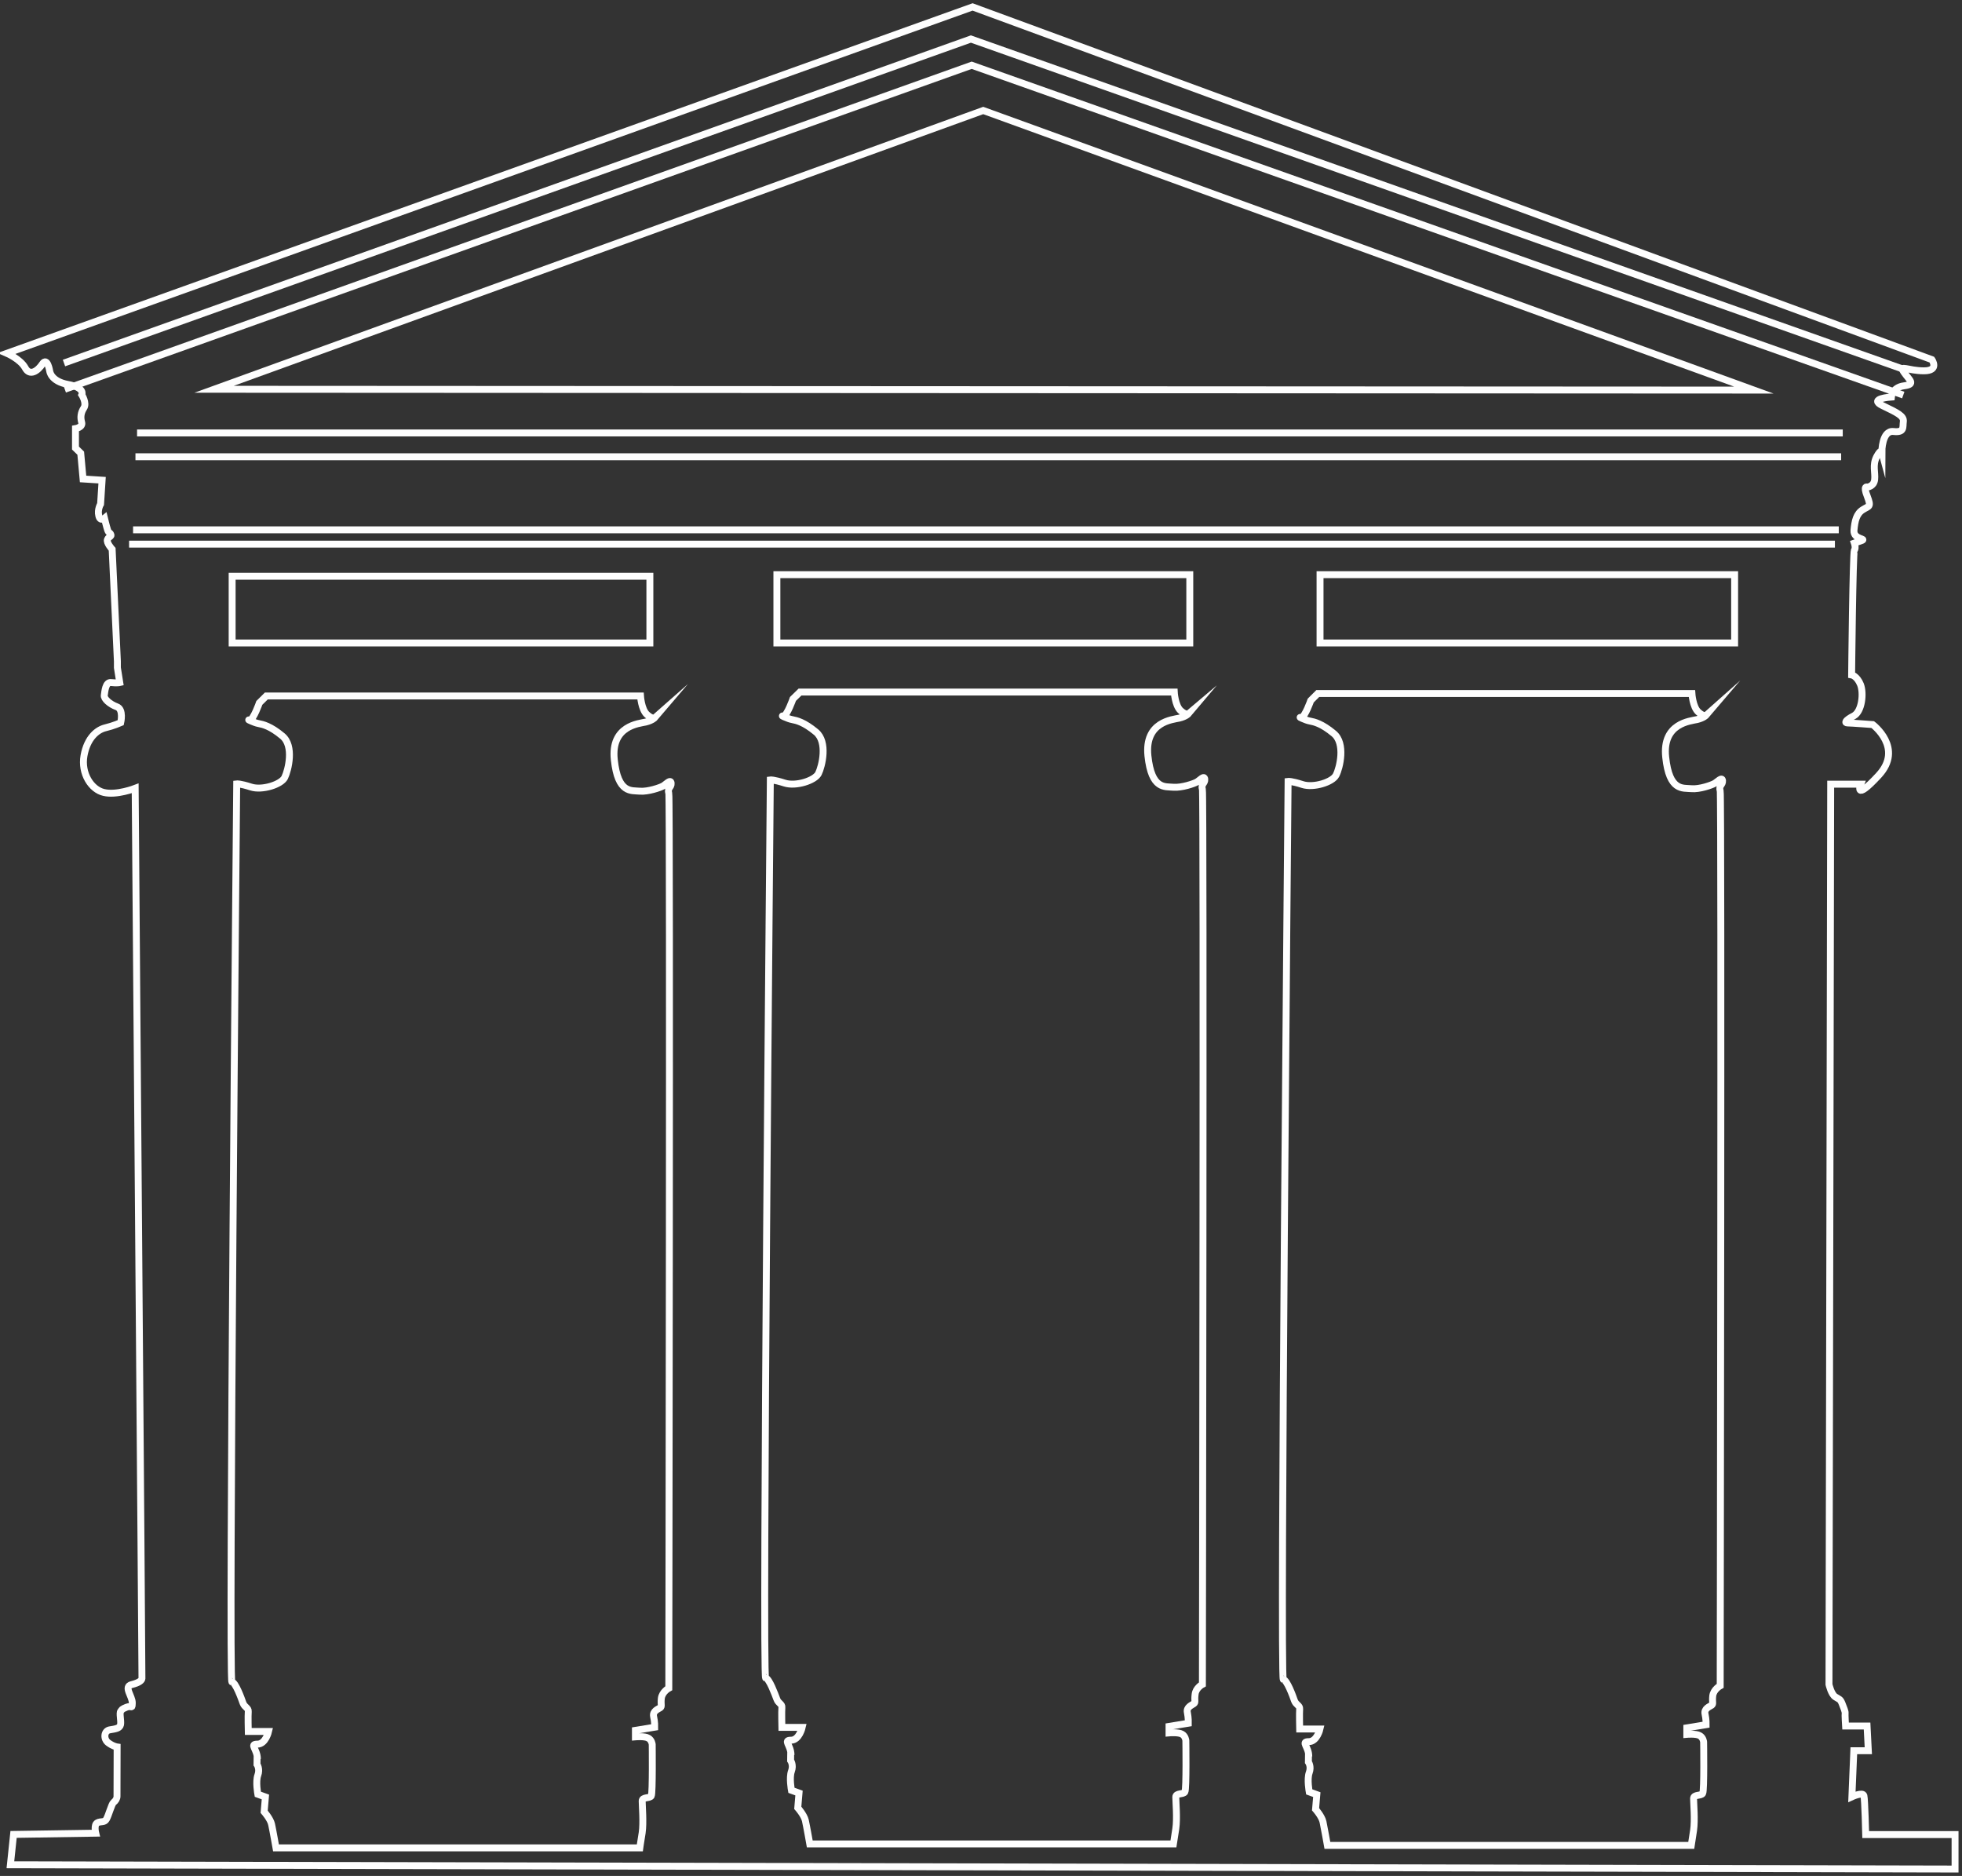
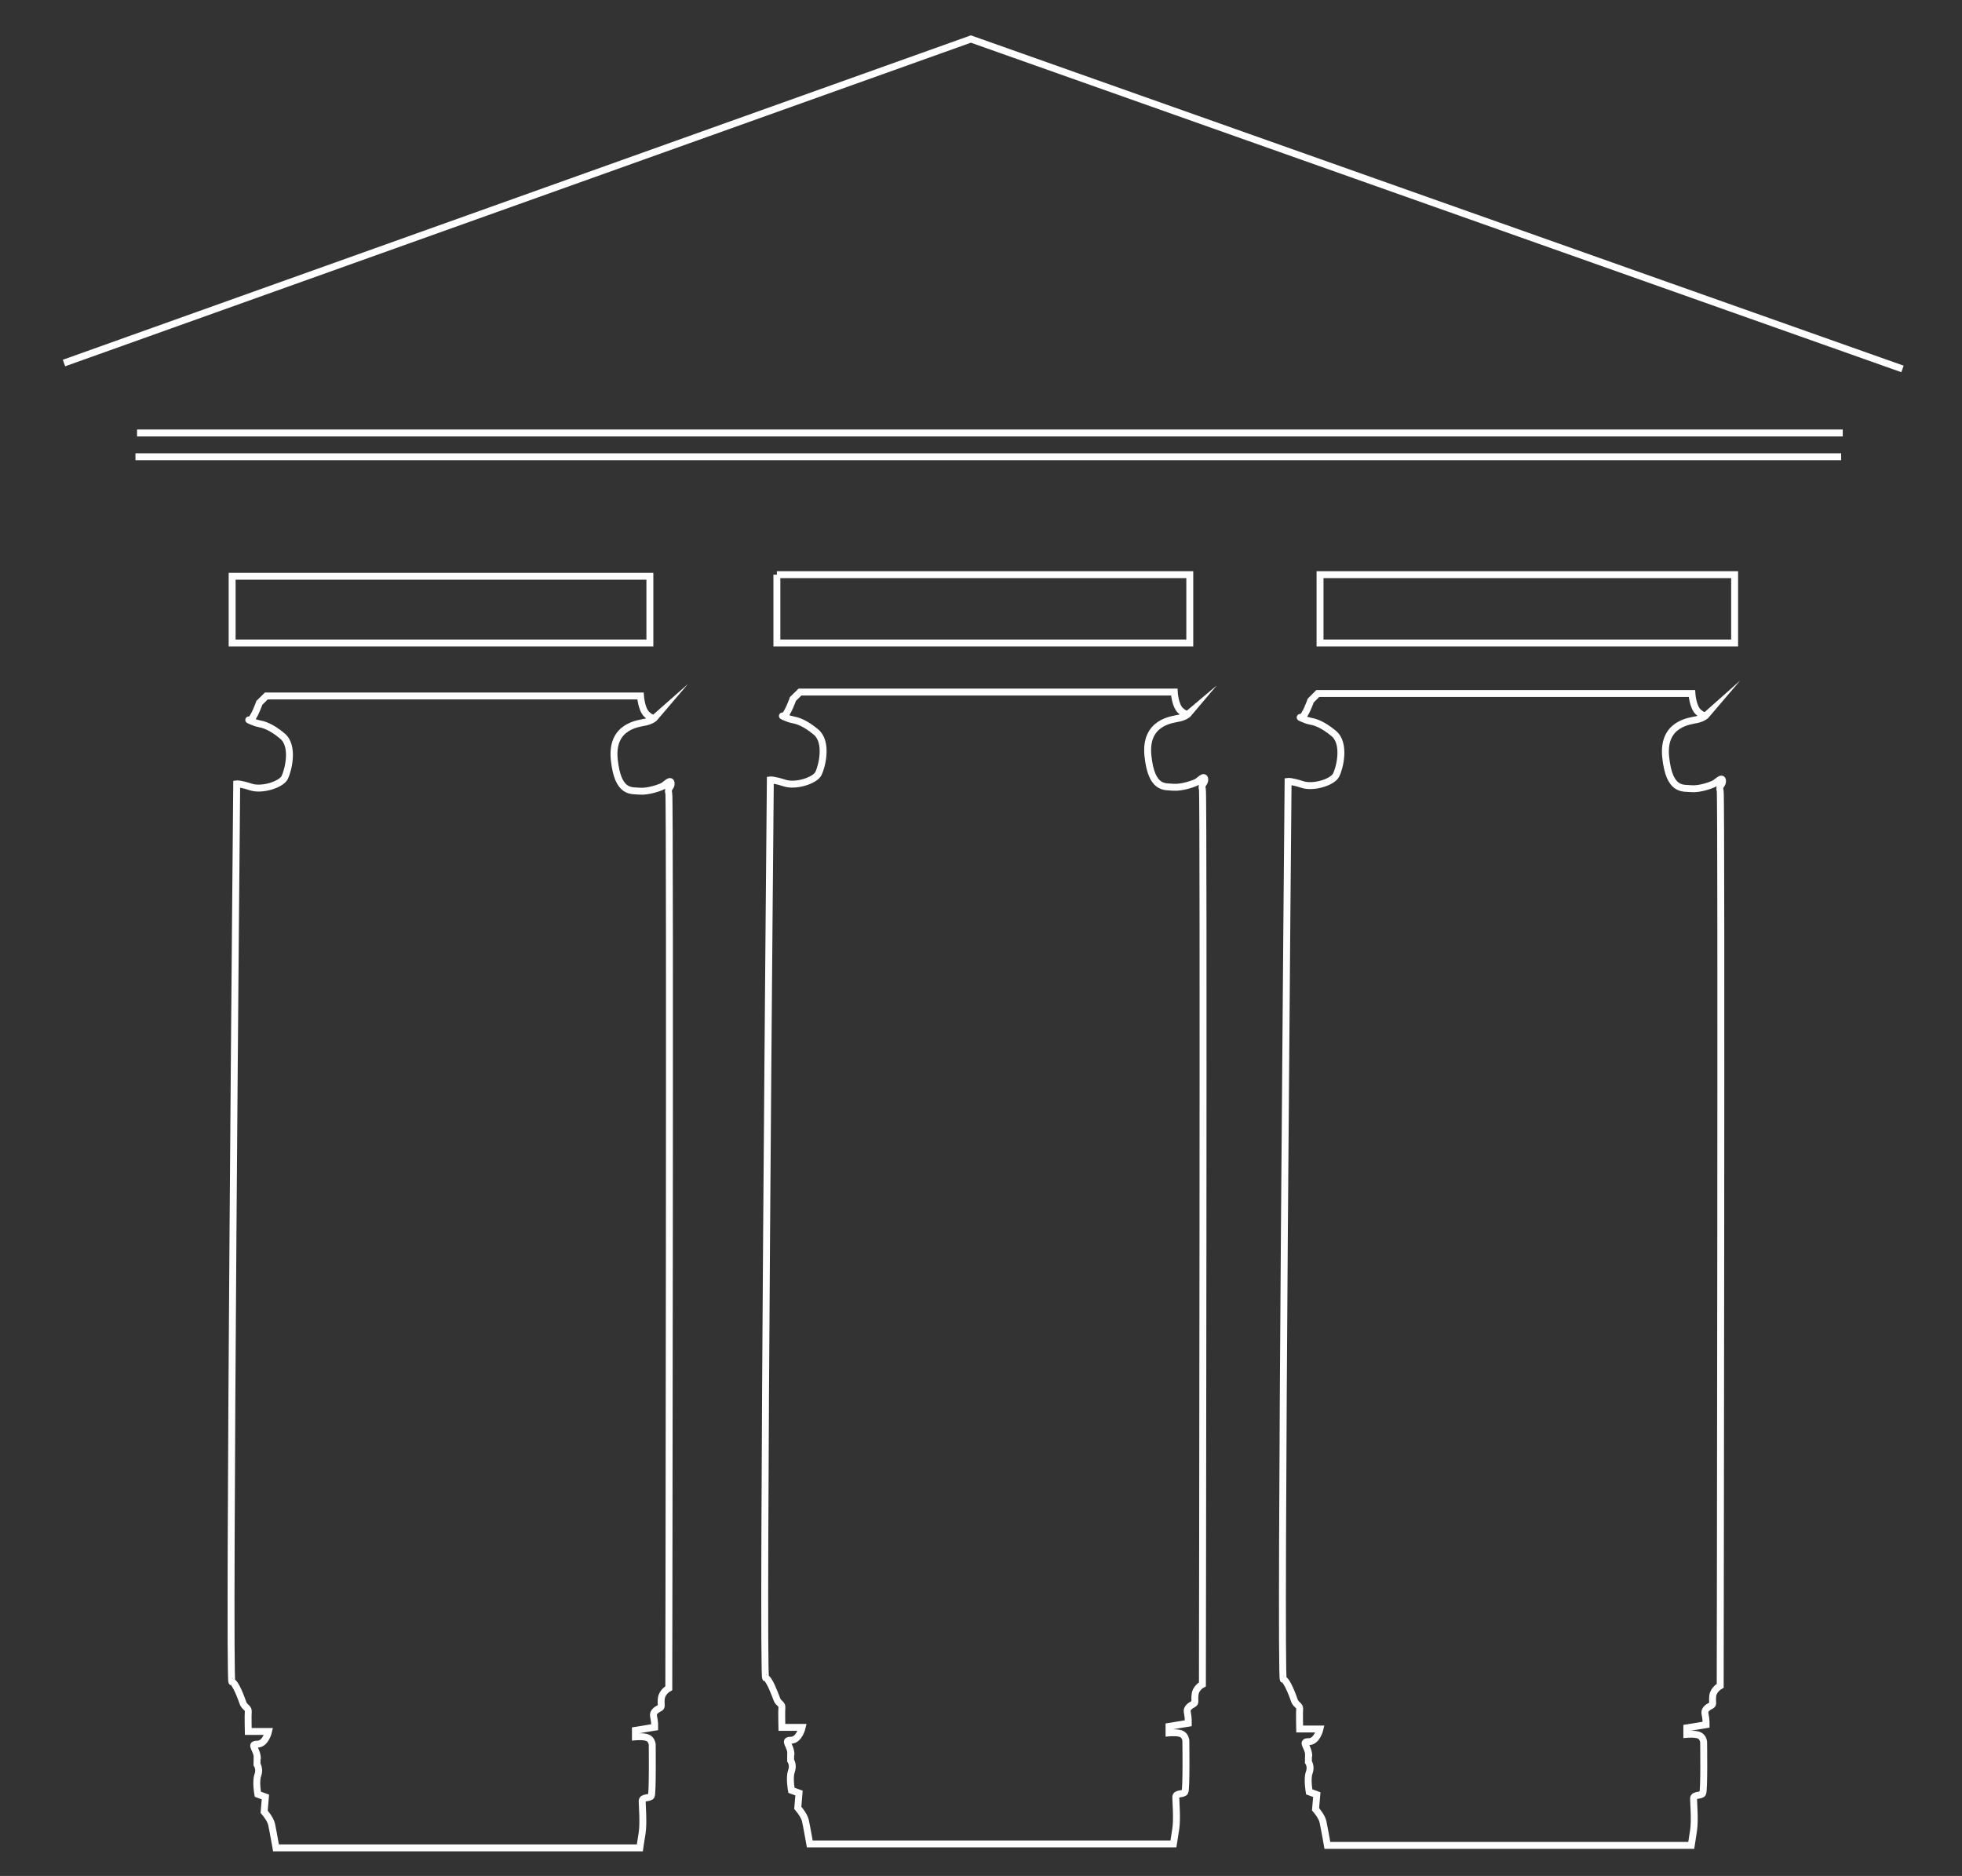
<svg xmlns="http://www.w3.org/2000/svg" viewBox="5997.224 5372.49 141.713 135.475">
  <rect x="5997.224" y="5372.49" width="141.713" height="135.475" fill="#333333" stroke="none" />
-   <path fill="none" stroke="#FEFEFE" fill-opacity="1" stroke-width="0.5" stroke-opacity="1" clip-rule="evenodd" stroke-miterlimit="22.926" text-rendering="geometricprecision" fill-rule="nonzero" id="tSvg1149c3b2bfd" d="M 5997.724 5398.004 C 6020.974 5389.666 6044.223 5381.328 6067.473 5372.99 C 6090.569 5381.48 6113.666 5389.971 6136.762 5398.462 C 6136.762 5398.462 6137.329 5399.269 6136.183 5399.269 C 6135.039 5399.269 6134.351 5398.8 6134.749 5399.379 C 6135.15 5399.955 6135.615 5400.235 6134.749 5400.353 C 6133.893 5400.463 6133.834 5401.161 6133.834 5401.161 C 6133.834 5401.161 6132.111 5401.271 6133.207 5401.788 C 6134.291 5402.307 6134.749 5402.536 6134.701 5402.934 C 6134.641 5403.332 6134.811 5403.742 6133.983 5403.651 C 6133.148 5403.561 6133.148 5405.117 6133.148 5405.117 C 6133.148 5405.117 6133.086 5404.885 6132.766 5405.484 C 6132.459 5406.091 6132.687 5406.61 6132.628 5407.127 C 6132.569 5407.635 6132.092 5407.667 6132.092 5407.667 C 6132.092 5407.667 6131.773 5407.525 6132.092 5408.322 C 6132.399 5409.129 6132.23 5409.011 6131.773 5409.299 C 6131.312 5409.589 6131.194 5410.106 6131.134 5410.792 C 6131.084 5411.481 6132.14 5411.371 6131.651 5411.541 C 6131.488 5411.597 6131.325 5411.653 6131.163 5411.71 C 6131.163 5411.71 6131.284 5412.057 6131.163 5412.227 C 6131.055 5412.396 6130.965 5421.231 6130.965 5421.231 C 6130.965 5421.231 6131.343 5421.293 6131.603 5421.92 C 6131.852 5422.547 6131.713 5423.871 6131.115 5424.19 C 6130.508 5424.501 6130.426 5424.699 6130.677 5424.699 C 6130.934 5424.699 6132.49 5424.817 6132.49 5424.817 C 6132.49 5424.817 6134.749 5426.511 6132.916 5428.485 C 6131.084 5430.467 6131.623 5429.12 6131.623 5429.12 C 6130.899 5429.12 6130.175 5429.12 6129.452 5429.12 C 6129.411 5450.793 6129.371 5472.465 6129.33 5494.137 C 6129.33 5494.137 6129.491 5494.854 6129.79 5495.035 C 6130.087 5495.224 6130.138 5495.185 6130.267 5495.493 C 6130.397 5495.812 6130.508 5496.1 6130.496 5496.201 C 6130.476 5496.3 6130.527 5497.136 6130.527 5497.136 C 6131.045 5497.136 6131.563 5497.136 6132.08 5497.136 C 6132.11 5497.731 6132.141 5498.326 6132.171 5498.92 C 6131.822 5498.92 6131.472 5498.92 6131.123 5498.92 C 6131.077 5500.029 6131.031 5501.138 6130.985 5502.247 C 6130.985 5502.247 6131.781 5501.877 6131.852 5502.168 C 6131.922 5502.456 6131.981 5504.977 6131.981 5504.977 C 6134.133 5504.977 6136.285 5504.977 6138.436 5504.977 C 6138.436 5505.806 6138.436 5506.636 6138.436 5507.465 C 6091.616 5507.362 6044.796 5507.26 5997.975 5507.157 C 5998.051 5506.427 5998.128 5505.696 5998.204 5504.966 C 6000.182 5504.936 6002.161 5504.906 6004.139 5504.875 C 6004.139 5504.875 6003.989 5504.268 6004.249 5504.13 C 6004.509 5503.989 6004.757 5504.13 6004.907 5503.87 C 6005.065 5503.61 6005.285 5502.763 6005.424 5502.656 C 6005.574 5502.535 6005.675 5502.385 6005.675 5502.207 C 6005.675 5502.038 6005.684 5498.649 6005.684 5498.649 C 6005.684 5498.649 6005.396 5498.61 6005.037 5498.342 C 6004.678 5498.062 6004.738 5497.494 6005.136 5497.415 C 6005.545 5497.345 6005.873 5497.317 6005.932 5497.037 C 6005.983 5496.749 6005.833 5496.201 6005.943 5496.071 C 6006.053 5495.941 6005.972 5495.941 6006.361 5495.78 C 6006.751 5495.622 6006.759 5495.961 6006.779 5495.473 C 6006.79 5494.984 6006.132 5494.298 6006.72 5494.149 C 6007.307 5494.007 6007.468 5493.829 6007.477 5493.699 C 6007.488 5493.581 6006.988 5429.42 6006.988 5429.42 C 6006.988 5429.42 6005.644 5429.939 6004.726 5429.719 C 6003.811 5429.51 6003.063 5428.344 6003.292 5427.059 C 6003.524 5425.766 6004.249 5425.187 6004.837 5425.049 C 6005.424 5424.908 6005.943 5424.679 6005.943 5424.679 C 6005.943 5424.679 6006.172 5423.713 6005.664 5423.532 C 6005.147 5423.343 6004.707 5422.945 6004.757 5422.697 C 6004.797 5422.448 6004.837 5421.72 6005.254 5421.782 C 6005.675 5421.83 6005.873 5421.782 6005.873 5421.782 C 6005.816 5421.423 6005.76 5421.065 6005.703 5420.706 C 6005.703 5420.553 6005.703 5420.399 6005.703 5420.246 C 6005.577 5417.55 6005.451 5414.855 6005.325 5412.159 C 6005.325 5412.159 6004.887 5411.679 6004.986 5411.45 C 6005.085 5411.221 6005.305 5411.241 6005.226 5411.083 C 6005.156 5410.922 6005.085 5411.012 6004.997 5410.764 C 6004.916 5410.524 6004.769 5409.917 6004.769 5409.917 C 6004.769 5409.917 6004.458 5410.177 6004.359 5409.728 C 6004.249 5409.29 6004.489 5408.892 6004.489 5408.892 C 6004.526 5408.317 6004.563 5407.742 6004.599 5407.167 C 6004.141 5407.138 6003.683 5407.108 6003.224 5407.079 C 6003.168 5406.458 6003.111 5405.837 6003.055 5405.216 C 6002.929 5405.092 6002.803 5404.969 6002.676 5404.846 C 6002.676 5404.378 6002.676 5403.91 6002.676 5403.442 C 6002.676 5403.442 6003.224 5403.352 6003.123 5402.993 C 6003.024 5402.635 6003.055 5402.296 6003.283 5401.949 C 6003.512 5401.599 6003.134 5401.003 6003.134 5401.003 C 6003.134 5401.003 6003.394 5400.483 6002.137 5400.255 C 6000.872 5400.026 6000.813 5399.278 6000.813 5399.278 C 6000.813 5399.278 6000.643 5398.252 6000.296 5398.761 C 5999.957 5399.278 5999.378 5399.687 5999.04 5399.049C 5998.692 5398.422 5997.724 5398.004 5997.724 5398.004Z" />
  <path fill="none" stroke="#FEFEFE" fill-opacity="1" stroke-width="0.5" stroke-opacity="1" clip-rule="evenodd" stroke-miterlimit="22.926" text-rendering="geometricprecision" fill-rule="nonzero" id="tSvg16ff9d85897" d="M 6001.846 5398.707 C 6023.681 5390.907 6045.516 5383.108 6067.351 5375.308 C 6089.78 5383.25 6112.209 5391.192 6134.639 5399.133" />
-   <path fill="none" stroke="#FEFEFE" fill-opacity="1" stroke-width="0.5" stroke-opacity="1" clip-rule="evenodd" stroke-miterlimit="22.926" text-rendering="geometricprecision" fill-rule="nonzero" id="tSvg8e5cfd8e76" d="M 6001.903 5400.602 C 6023.738 5392.802 6045.573 5385.002 6067.408 5377.202 C 6089.837 5385.141 6112.266 5393.081 6134.695 5401.02" />
-   <path fill="none" stroke="#FEFEFE" fill-opacity="1" stroke-width="0.5" stroke-opacity="1" clip-rule="evenodd" stroke-miterlimit="22.926" text-rendering="geometricprecision" fill-rule="nonzero" id="tSvgf7fcd67209" d="M 6012.686 5400.602 C 6031.204 5393.891 6049.723 5387.18 6068.241 5380.469 C 6086.795 5387.2 6105.349 5393.931 6123.903 5400.661C 6086.831 5400.641 6049.758 5400.622 6012.686 5400.602Z" />
  <path fill="none" stroke="#FEFEFE" fill-opacity="1" stroke-width="0.5" stroke-opacity="1" clip-rule="evenodd" stroke-miterlimit="22.926" text-rendering="geometricprecision" fill-rule="nonzero" id="tSvg525ce3204f" d="M 6013.991 5414.104 C 6024.048 5414.104 6034.106 5414.104 6044.164 5414.104 C 6044.164 5415.711 6044.164 5417.318 6044.164 5418.924 C 6034.106 5418.924 6024.048 5418.924 6013.991 5418.924C 6013.991 5417.318 6013.991 5415.711 6013.991 5414.104Z" />
-   <path fill="none" stroke="#FEFEFE" fill-opacity="1" stroke-width="0.5" stroke-opacity="1" clip-rule="evenodd" stroke-miterlimit="22.926" text-rendering="geometricprecision" fill-rule="nonzero" id="tSvg8f9c604d64" d="M 6053.338 5413.991 C 6063.279 5413.991 6073.22 5413.991 6083.161 5413.991 C 6083.161 5415.635 6083.161 5417.278 6083.161 5418.922 C 6073.22 5418.922 6063.279 5418.922 6053.338 5418.922C 6053.338 5417.278 6053.338 5415.635 6053.338 5413.991Z" />
+   <path fill="none" stroke="#FEFEFE" fill-opacity="1" stroke-width="0.5" stroke-opacity="1" clip-rule="evenodd" stroke-miterlimit="22.926" text-rendering="geometricprecision" fill-rule="nonzero" id="tSvg8f9c604d64" d="M 6053.338 5413.991 C 6063.279 5413.991 6073.22 5413.991 6083.161 5413.991 C 6083.161 5415.635 6083.161 5417.278 6083.161 5418.922 C 6073.22 5418.922 6063.279 5418.922 6053.338 5418.922C 6053.338 5417.278 6053.338 5415.635 6053.338 5413.991" />
  <path fill="none" stroke="#FEFEFE" fill-opacity="1" stroke-width="0.5" stroke-opacity="1" clip-rule="evenodd" stroke-miterlimit="22.926" text-rendering="geometricprecision" fill-rule="nonzero" id="tSvg4d82020a62" d="M 6092.569 5413.991 C 6102.551 5413.991 6112.532 5413.991 6122.514 5413.991 C 6122.514 5415.635 6122.514 5417.278 6122.514 5418.922 C 6112.532 5418.922 6102.551 5418.922 6092.569 5418.922C 6092.569 5417.278 6092.569 5415.635 6092.569 5413.991Z" />
-   <line clip-rule="evenodd" stroke-miterlimit="22.926" stroke-width="0.5" stroke="#FEFEFE" text-rendering="geometricprecision" fill="none" fill-rule="nonzero" x1="6006.548" y1="5411.786" x2="6129.757" y2="5411.786" id="tSvg11cd3850e34" fill-opacity="1" stroke-opacity="1" />
  <line clip-rule="evenodd" stroke-miterlimit="22.926" stroke-width="0.5" stroke="#FEFEFE" text-rendering="geometricprecision" fill="none" fill-rule="nonzero" x1="6007.008" y1="5405.475" x2="6130.208" y2="5405.475" id="tSvg5c6f8c84a4" fill-opacity="1" stroke-opacity="1" />
  <line clip-rule="evenodd" stroke-miterlimit="22.926" stroke-width="0.5" stroke="#FEFEFE" text-rendering="geometricprecision" fill="none" fill-rule="nonzero" x1="6007.124" y1="5403.756" x2="6130.324" y2="5403.756" id="tSvg154e1c37d20" fill-opacity="1" stroke-opacity="1" />
-   <line clip-rule="evenodd" stroke-miterlimit="22.926" stroke-width="0.5" stroke="#FEFEFE" text-rendering="geometricprecision" fill="none" fill-rule="nonzero" x1="6006.836" y1="5410.753" x2="6130.036" y2="5410.753" id="tSvgfbad511d1a" fill-opacity="1" stroke-opacity="1" />
  <path fill="none" stroke="#FEFEFE" fill-opacity="1" stroke-width="0.5" stroke-opacity="1" clip-rule="evenodd" stroke-miterlimit="22.926" text-rendering="geometricprecision" fill-rule="nonzero" id="tSvg165f29c262" d="M 6015.815 5499.513 C 6015.815 5498.796 6015.208 5498.446 6015.815 5498.446 C 6016.413 5498.446 6016.622 5497.531 6016.622 5497.531 C 6016.134 5497.531 6015.645 5497.531 6015.157 5497.531 C 6015.157 5497.531 6015.129 5496.345 6015.157 5496.086 C 6015.177 5495.826 6014.9 5495.797 6014.779 5495.487 C 6014.668 5495.168 6014.242 5493.985 6013.974 5493.954 C 6013.722 5493.934 6014.321 5429.098 6014.321 5429.098 C 6014.321 5429.098 6014.55 5429.067 6015.357 5429.327 C 6016.154 5429.586 6017.537 5429.146 6017.788 5428.638 C 6018.045 5428.109 6018.486 5426.359 6017.619 5425.642 C 6016.761 5424.925 6016.213 5424.803 6015.905 5424.744 C 6015.586 5424.693 6014.979 5424.377 6015.267 5424.515 C 6015.555 5424.405 6015.956 5423.25 6015.956 5423.25 C 6016.124 5423.083 6016.293 5422.917 6016.461 5422.75 C 6025.47 5422.75 6034.478 5422.75 6043.486 5422.75 C 6043.486 5422.75 6043.548 5423.719 6043.947 5424.086 C 6044.353 5424.464 6044.523 5424.315 6044.523 5424.315 C 6044.523 5424.315 6044.353 5424.515 6043.865 5424.634 C 6043.379 5424.744 6041.335 5424.893 6041.594 5427.353 C 6041.854 5429.824 6042.831 5429.564 6043.438 5429.626 C 6044.034 5429.674 6044.921 5429.366 6045.121 5429.248 C 6045.319 5429.137 6045.669 5428.728 6045.7 5429.047 C 6045.728 5429.366 6045.409 5429.366 6045.531 5429.795 C 6045.638 5430.222 6045.531 5494.403 6045.531 5494.403 C 6045.531 5494.403 6045.051 5494.662 6044.991 5495.14 C 6044.94 5495.608 6045.051 5495.716 6044.912 5495.817 C 6044.762 5495.916 6044.353 5496.054 6044.432 5496.444 C 6044.523 5496.834 6044.514 5497.221 6044.514 5497.221 C 6044.049 5497.297 6043.584 5497.373 6043.119 5497.449 C 6043.119 5497.606 6043.119 5497.762 6043.119 5497.918 C 6043.119 5497.918 6043.797 5497.859 6044.045 5498.008 C 6044.305 5498.147 6044.333 5498.466 6044.333 5498.466 C 6044.333 5498.466 6044.373 5501.981 6044.266 5502.182 C 6044.155 5502.382 6043.608 5502.241 6043.608 5502.552 C 6043.608 5502.868 6043.715 5504.105 6043.608 5504.842 C 6043.486 5505.587 6043.438 5505.937 6043.438 5505.937 C 6034.678 5505.937 6025.919 5505.937 6017.159 5505.937 C 6017.159 5505.937 6016.93 5504.641 6016.842 5504.243 C 6016.761 5503.845 6016.303 5503.328 6016.303 5503.328 C 6016.333 5502.972 6016.363 5502.617 6016.394 5502.261 C 6016.211 5502.195 6016.028 5502.129 6015.846 5502.063 C 6015.846 5502.063 6015.676 5501.145 6015.846 5500.688 C 6016.015 5500.231 6015.787 5499.912 6015.787 5499.912 C 6015.789 5499.699 6015.792 5499.486 6015.795 5499.273" />
  <path fill="none" stroke="#FEFEFE" fill-opacity="1" stroke-width="0.5" stroke-opacity="1" clip-rule="evenodd" stroke-miterlimit="22.926" text-rendering="geometricprecision" fill-rule="nonzero" id="tSvg9643a9c720" d="M 6054.357 5499.228 C 6054.357 5498.511 6053.761 5498.161 6054.357 5498.161 C 6054.956 5498.161 6055.165 5497.235 6055.165 5497.235 C 6054.676 5497.235 6054.188 5497.235 6053.699 5497.235 C 6053.699 5497.235 6053.671 5496.06 6053.699 5495.8 C 6053.73 5495.541 6053.442 5495.512 6053.332 5495.193 C 6053.214 5494.885 6052.784 5493.699 6052.525 5493.668 C 6052.265 5493.64 6052.864 5428.813 6052.864 5428.813 C 6052.864 5428.813 6053.092 5428.782 6053.9 5429.041 C 6054.707 5429.301 6056.083 5428.861 6056.339 5428.352 C 6056.599 5427.827 6057.028 5426.074 6056.162 5425.356 C 6055.303 5424.639 6054.755 5424.518 6054.448 5424.459 C 6054.128 5424.408 6053.53 5424.091 6053.809 5424.23 C 6054.097 5424.12 6054.498 5422.965 6054.498 5422.965 C 6054.668 5422.799 6054.837 5422.634 6055.007 5422.468 C 6064.018 5422.468 6073.029 5422.468 6082.04 5422.468 C 6082.04 5422.468 6082.091 5423.422 6082.489 5423.801 C 6082.896 5424.171 6083.065 5424.029 6083.065 5424.029 C 6083.065 5424.029 6082.896 5424.23 6082.407 5424.349 C 6081.921 5424.459 6079.888 5424.608 6080.137 5427.068 C 6080.397 5429.538 6081.374 5429.281 6081.981 5429.341 C 6082.577 5429.389 6083.474 5429.081 6083.672 5428.962 C 6083.873 5428.852 6084.211 5428.443 6084.243 5428.762 C 6084.271 5429.081 6083.952 5429.081 6084.073 5429.51 C 6084.18 5429.936 6084.073 5494.126 6084.073 5494.126 C 6084.073 5494.126 6083.593 5494.377 6083.545 5494.854 C 6083.483 5495.323 6083.593 5495.422 6083.455 5495.521 C 6083.314 5495.631 6082.896 5495.769 6082.986 5496.159 C 6083.065 5496.549 6083.056 5496.935 6083.056 5496.935 C 6082.592 5497.012 6082.127 5497.088 6081.662 5497.164 C 6081.662 5497.32 6081.662 5497.477 6081.662 5497.633 C 6081.662 5497.633 6082.339 5497.574 6082.596 5497.723 C 6082.848 5497.861 6082.876 5498.181 6082.876 5498.181 C 6082.876 5498.181 6082.927 5501.688 6082.808 5501.896 C 6082.698 5502.097 6082.15 5501.956 6082.15 5502.266 C 6082.15 5502.583 6082.26 5503.819 6082.15 5504.556 C 6082.04 5505.305 6081.981 5505.652 6081.981 5505.652 C 6073.225 5505.652 6064.469 5505.652 6055.713 5505.652 C 6055.713 5505.652 6055.484 5504.356 6055.394 5503.958 C 6055.303 5503.56 6054.846 5503.043 6054.846 5503.043 C 6054.876 5502.687 6054.906 5502.331 6054.936 5501.976 C 6054.753 5501.91 6054.571 5501.844 6054.388 5501.778 C 6054.388 5501.778 6054.219 5500.86 6054.388 5500.403 C 6054.558 5499.945 6054.329 5499.626 6054.329 5499.626 C 6054.332 5499.414 6054.335 5499.201 6054.337 5498.988" />
  <path fill="none" stroke="#FEFEFE" fill-opacity="1" stroke-width="0.5" stroke-opacity="1" clip-rule="evenodd" stroke-miterlimit="22.926" text-rendering="geometricprecision" fill-rule="nonzero" id="tSvg15b7997275d" d="M 6091.756 5499.333 C 6091.756 5498.615 6091.149 5498.265 6091.756 5498.265 C 6092.355 5498.265 6092.564 5497.351 6092.564 5497.351 C 6092.075 5497.351 6091.587 5497.351 6091.098 5497.351 C 6091.098 5497.351 6091.07 5496.164 6091.098 5495.905 C 6091.118 5495.645 6090.841 5495.625 6090.72 5495.306 C 6090.613 5494.99 6090.183 5493.812 6089.915 5493.773 C 6089.664 5493.753 6090.262 5428.917 6090.262 5428.917 C 6090.262 5428.917 6090.491 5428.886 6091.299 5429.146 C 6092.095 5429.406 6093.481 5428.976 6093.73 5428.46 C 6093.998 5427.94 6094.427 5426.178 6093.56 5425.461 C 6092.702 5424.744 6092.154 5424.622 6091.846 5424.563 C 6091.527 5424.515 6090.92 5424.196 6091.208 5424.334 C 6091.499 5424.224 6091.897 5423.081 6091.897 5423.081 C 6092.067 5422.911 6092.236 5422.742 6092.406 5422.572 C 6101.413 5422.572 6110.42 5422.572 6119.428 5422.572 C 6119.428 5422.572 6119.49 5423.538 6119.888 5423.905 C 6120.294 5424.284 6120.464 5424.134 6120.464 5424.134 C 6120.464 5424.134 6120.294 5424.334 6119.806 5424.453 C 6119.32 5424.563 6117.276 5424.713 6117.536 5427.172 C 6117.796 5429.643 6118.773 5429.386 6119.38 5429.445 C 6119.975 5429.504 6120.862 5429.185 6121.062 5429.067 C 6121.263 5428.957 6121.61 5428.559 6121.641 5428.866 C 6121.67 5429.185 6121.35 5429.185 6121.472 5429.614 C 6121.579 5430.041 6121.472 5494.23 6121.472 5494.23 C 6121.472 5494.23 6120.992 5494.49 6120.933 5494.959 C 6120.882 5495.436 6120.992 5495.538 6120.854 5495.636 C 6120.704 5495.735 6120.294 5495.877 6120.376 5496.263 C 6120.464 5496.653 6120.456 5497.04 6120.456 5497.04 C 6119.991 5497.116 6119.526 5497.192 6119.061 5497.269 C 6119.061 5497.425 6119.061 5497.581 6119.061 5497.737 C 6119.061 5497.737 6119.738 5497.678 6119.987 5497.828 C 6120.247 5497.966 6120.275 5498.285 6120.275 5498.285 C 6120.275 5498.285 6120.326 5501.803 6120.207 5502.001 C 6120.097 5502.202 6119.549 5502.06 6119.549 5502.371 C 6119.549 5502.69 6119.659 5503.924 6119.549 5504.672 C 6119.428 5505.418 6119.38 5505.756 6119.38 5505.756 C 6110.62 5505.756 6101.86 5505.756 6093.1 5505.756 C 6093.1 5505.756 6092.872 5504.472 6092.784 5504.062 C 6092.702 5503.664 6092.245 5503.147 6092.245 5503.147 C 6092.275 5502.795 6092.305 5502.443 6092.335 5502.091 C 6092.152 5502.025 6091.97 5501.958 6091.787 5501.891 C 6091.787 5501.891 6091.618 5500.965 6091.787 5500.507 C 6091.957 5500.05 6091.728 5499.739 6091.728 5499.739 C 6091.731 5499.528 6091.734 5499.316 6091.736 5499.104" />
  <defs> </defs>
</svg>